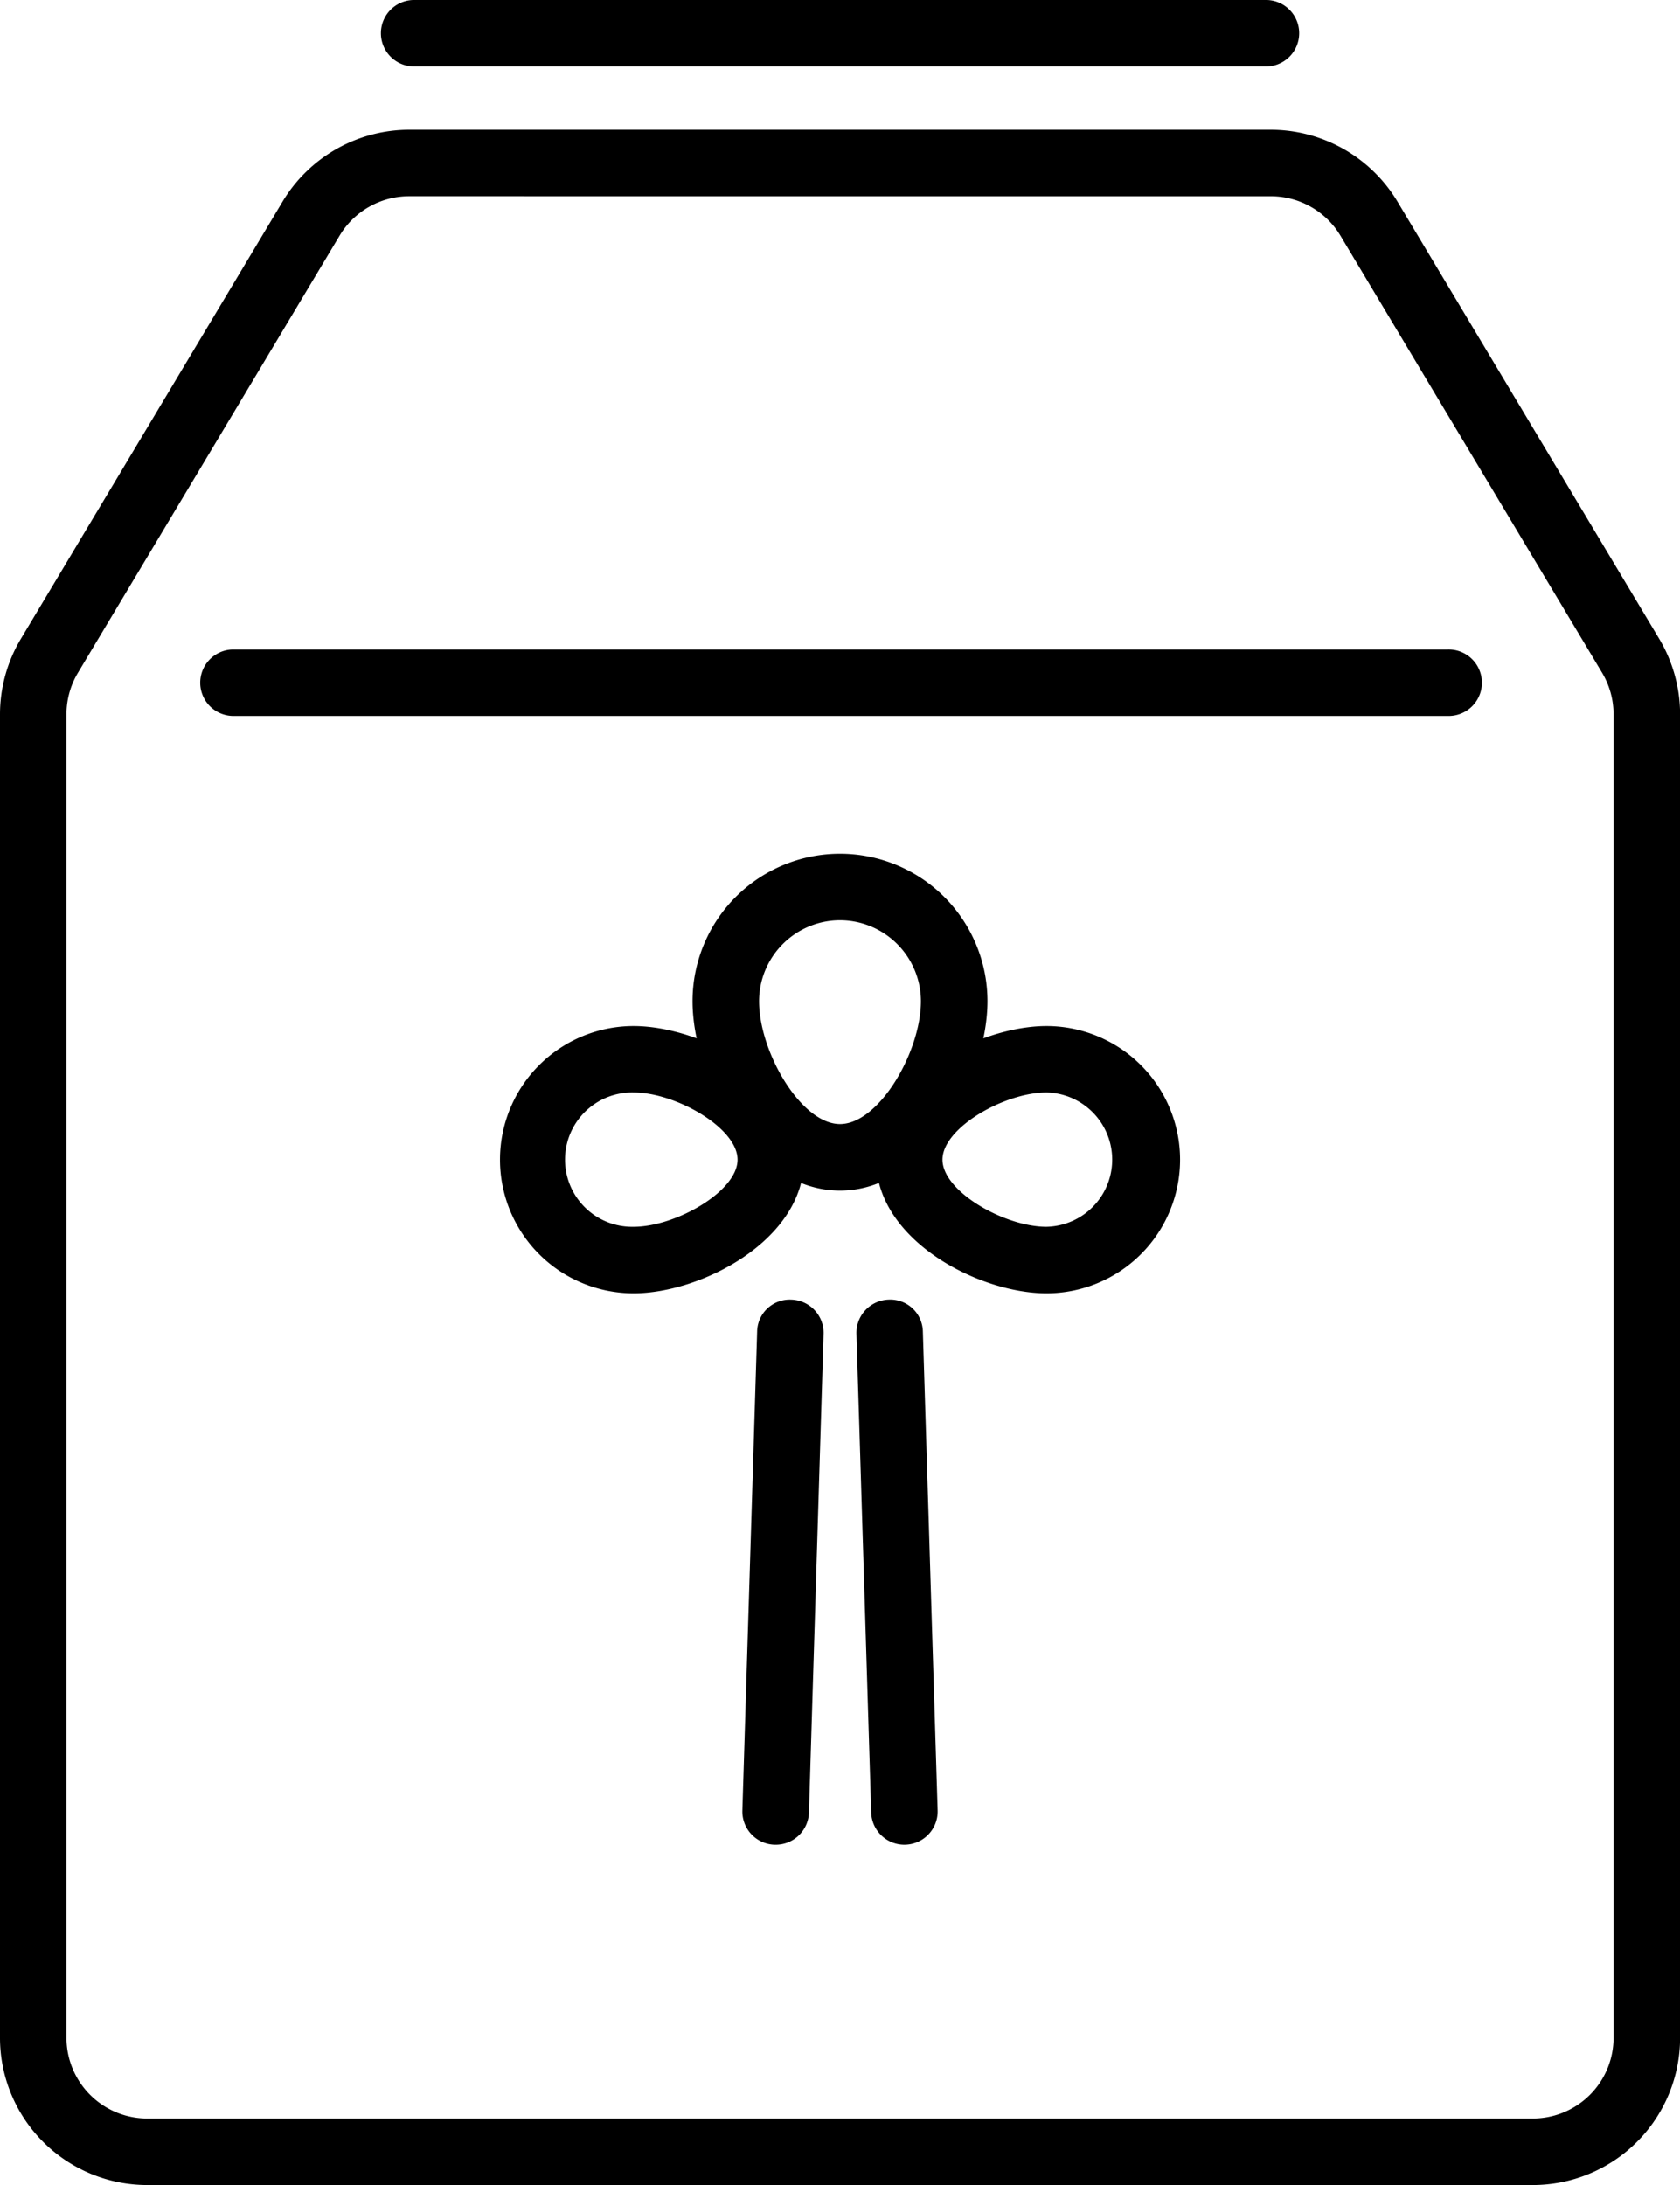
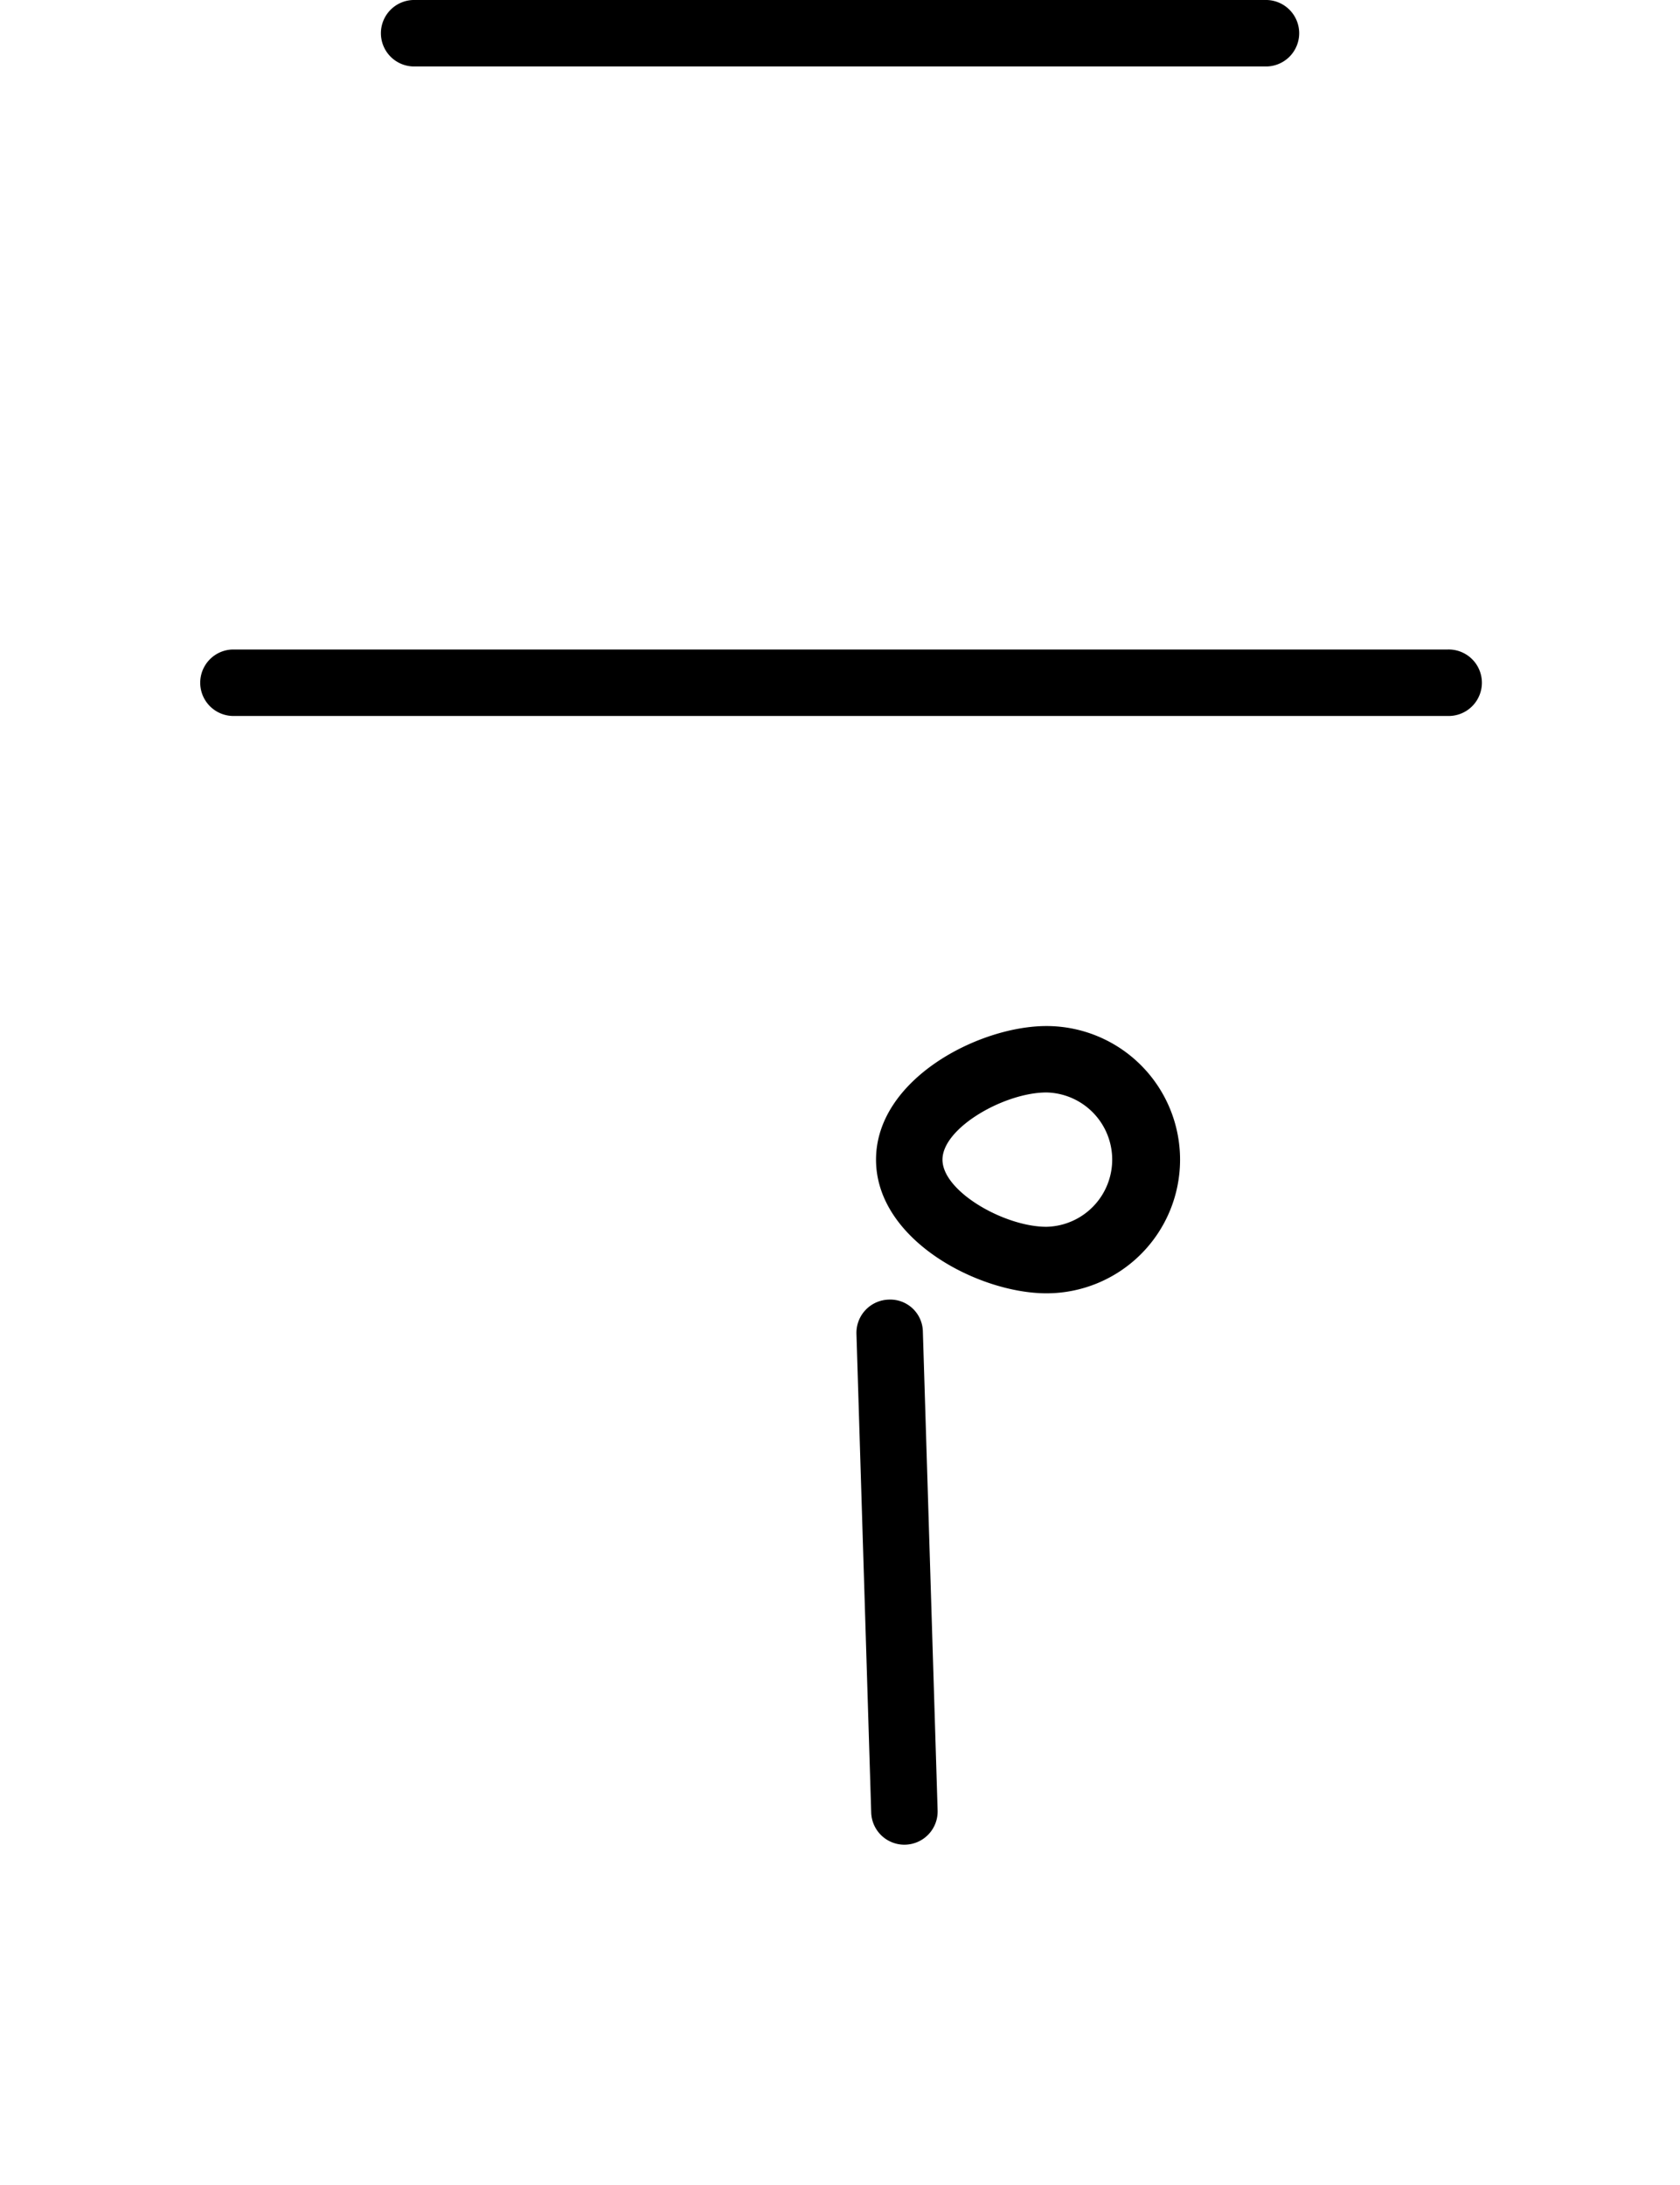
<svg xmlns="http://www.w3.org/2000/svg" id="グループ_11634" data-name="グループ 11634" width="56.052" height="72.891" viewBox="0 0 56.052 72.891">
  <defs>
    <clipPath id="clip-path">
      <rect id="長方形_7137" data-name="長方形 7137" width="56.052" height="72.89" />
    </clipPath>
  </defs>
  <g id="グループ_11491" data-name="グループ 11491" clip-path="url(#clip-path)">
-     <path id="パス_302" data-name="パス 302" d="M51.144,75.2H4.908A4.914,4.914,0,0,1,0,70.29V26.136a4.914,4.914,0,0,1,.7-2.522L9.433,9.025a4.932,4.932,0,0,1,4.211-2.387H42.409A4.932,4.932,0,0,1,46.62,9.025l8.735,14.589a4.916,4.916,0,0,1,.7,2.522V70.29A4.914,4.914,0,0,1,51.144,75.2M13.644,8.855a2.705,2.705,0,0,0-2.309,1.308L2.6,24.754a2.691,2.691,0,0,0-.382,1.383V70.29a2.694,2.694,0,0,0,2.691,2.691H51.144a2.694,2.694,0,0,0,2.691-2.691V26.136a2.7,2.7,0,0,0-.382-1.383L44.718,10.164a2.705,2.705,0,0,0-2.309-1.308Z" transform="translate(0 -2.309)" />
    <path id="パス_303" data-name="パス 303" d="M49,2.217H20.647a1.109,1.109,0,1,1,0-2.217H49a1.109,1.109,0,1,1,0,2.217" transform="translate(-6.796)" />
    <path id="パス_304" data-name="パス 304" d="M51.844,35.44H11.3a1.109,1.109,0,0,1,0-2.217H51.844a1.109,1.109,0,1,1,0,2.217" transform="translate(-3.544 -11.556)" />
-     <path id="パス_305" data-name="パス 305" d="M40.349,54.907c-2.958,0-4.92-3.8-4.92-6.318a4.92,4.92,0,1,1,9.84,0c0,2.515-1.962,6.318-4.92,6.318m0-9.02a2.706,2.706,0,0,0-2.7,2.7c0,1.694,1.4,4.1,2.7,4.1s2.7-2.407,2.7-4.1a2.706,2.706,0,0,0-2.7-2.7" transform="translate(-12.323 -15.189)" />
-     <path id="パス_306" data-name="パス 306" d="M30.037,61.4a4.458,4.458,0,1,1,0-8.916c2.264,0,5.686,1.778,5.686,4.458S32.3,61.4,30.037,61.4m0-6.7a2.241,2.241,0,1,0,0,4.481c1.4,0,3.468-1.18,3.468-2.24S31.438,54.7,30.037,54.7" transform="translate(-8.897 -18.256)" />
    <path id="パス_307" data-name="パス 307" d="M50.5,61.4c-2.264,0-5.686-1.778-5.686-4.458s3.423-4.458,5.686-4.458a4.458,4.458,0,0,1,0,8.916m0-6.7c-1.4,0-3.469,1.18-3.469,2.241s2.068,2.24,3.469,2.24a2.241,2.241,0,0,0,0-4.481" transform="translate(-15.586 -18.256)" />
-     <path id="パス_308" data-name="パス 308" d="M39.088,84.658h-.035a1.108,1.108,0,0,1-1.074-1.142l.492-15.967a1.087,1.087,0,0,1,1.143-1.074,1.109,1.109,0,0,1,1.074,1.143L40.2,83.583a1.108,1.108,0,0,1-1.107,1.075" transform="translate(-13.21 -23.12)" />
    <path id="パス_309" data-name="パス 309" d="M45.413,84.658a1.108,1.108,0,0,1-1.107-1.075l-.492-15.966a1.109,1.109,0,0,1,1.074-1.143,1.089,1.089,0,0,1,1.142,1.074l.492,15.967a1.108,1.108,0,0,1-1.074,1.142h-.035" transform="translate(-15.239 -23.12)" />
  </g>
</svg>